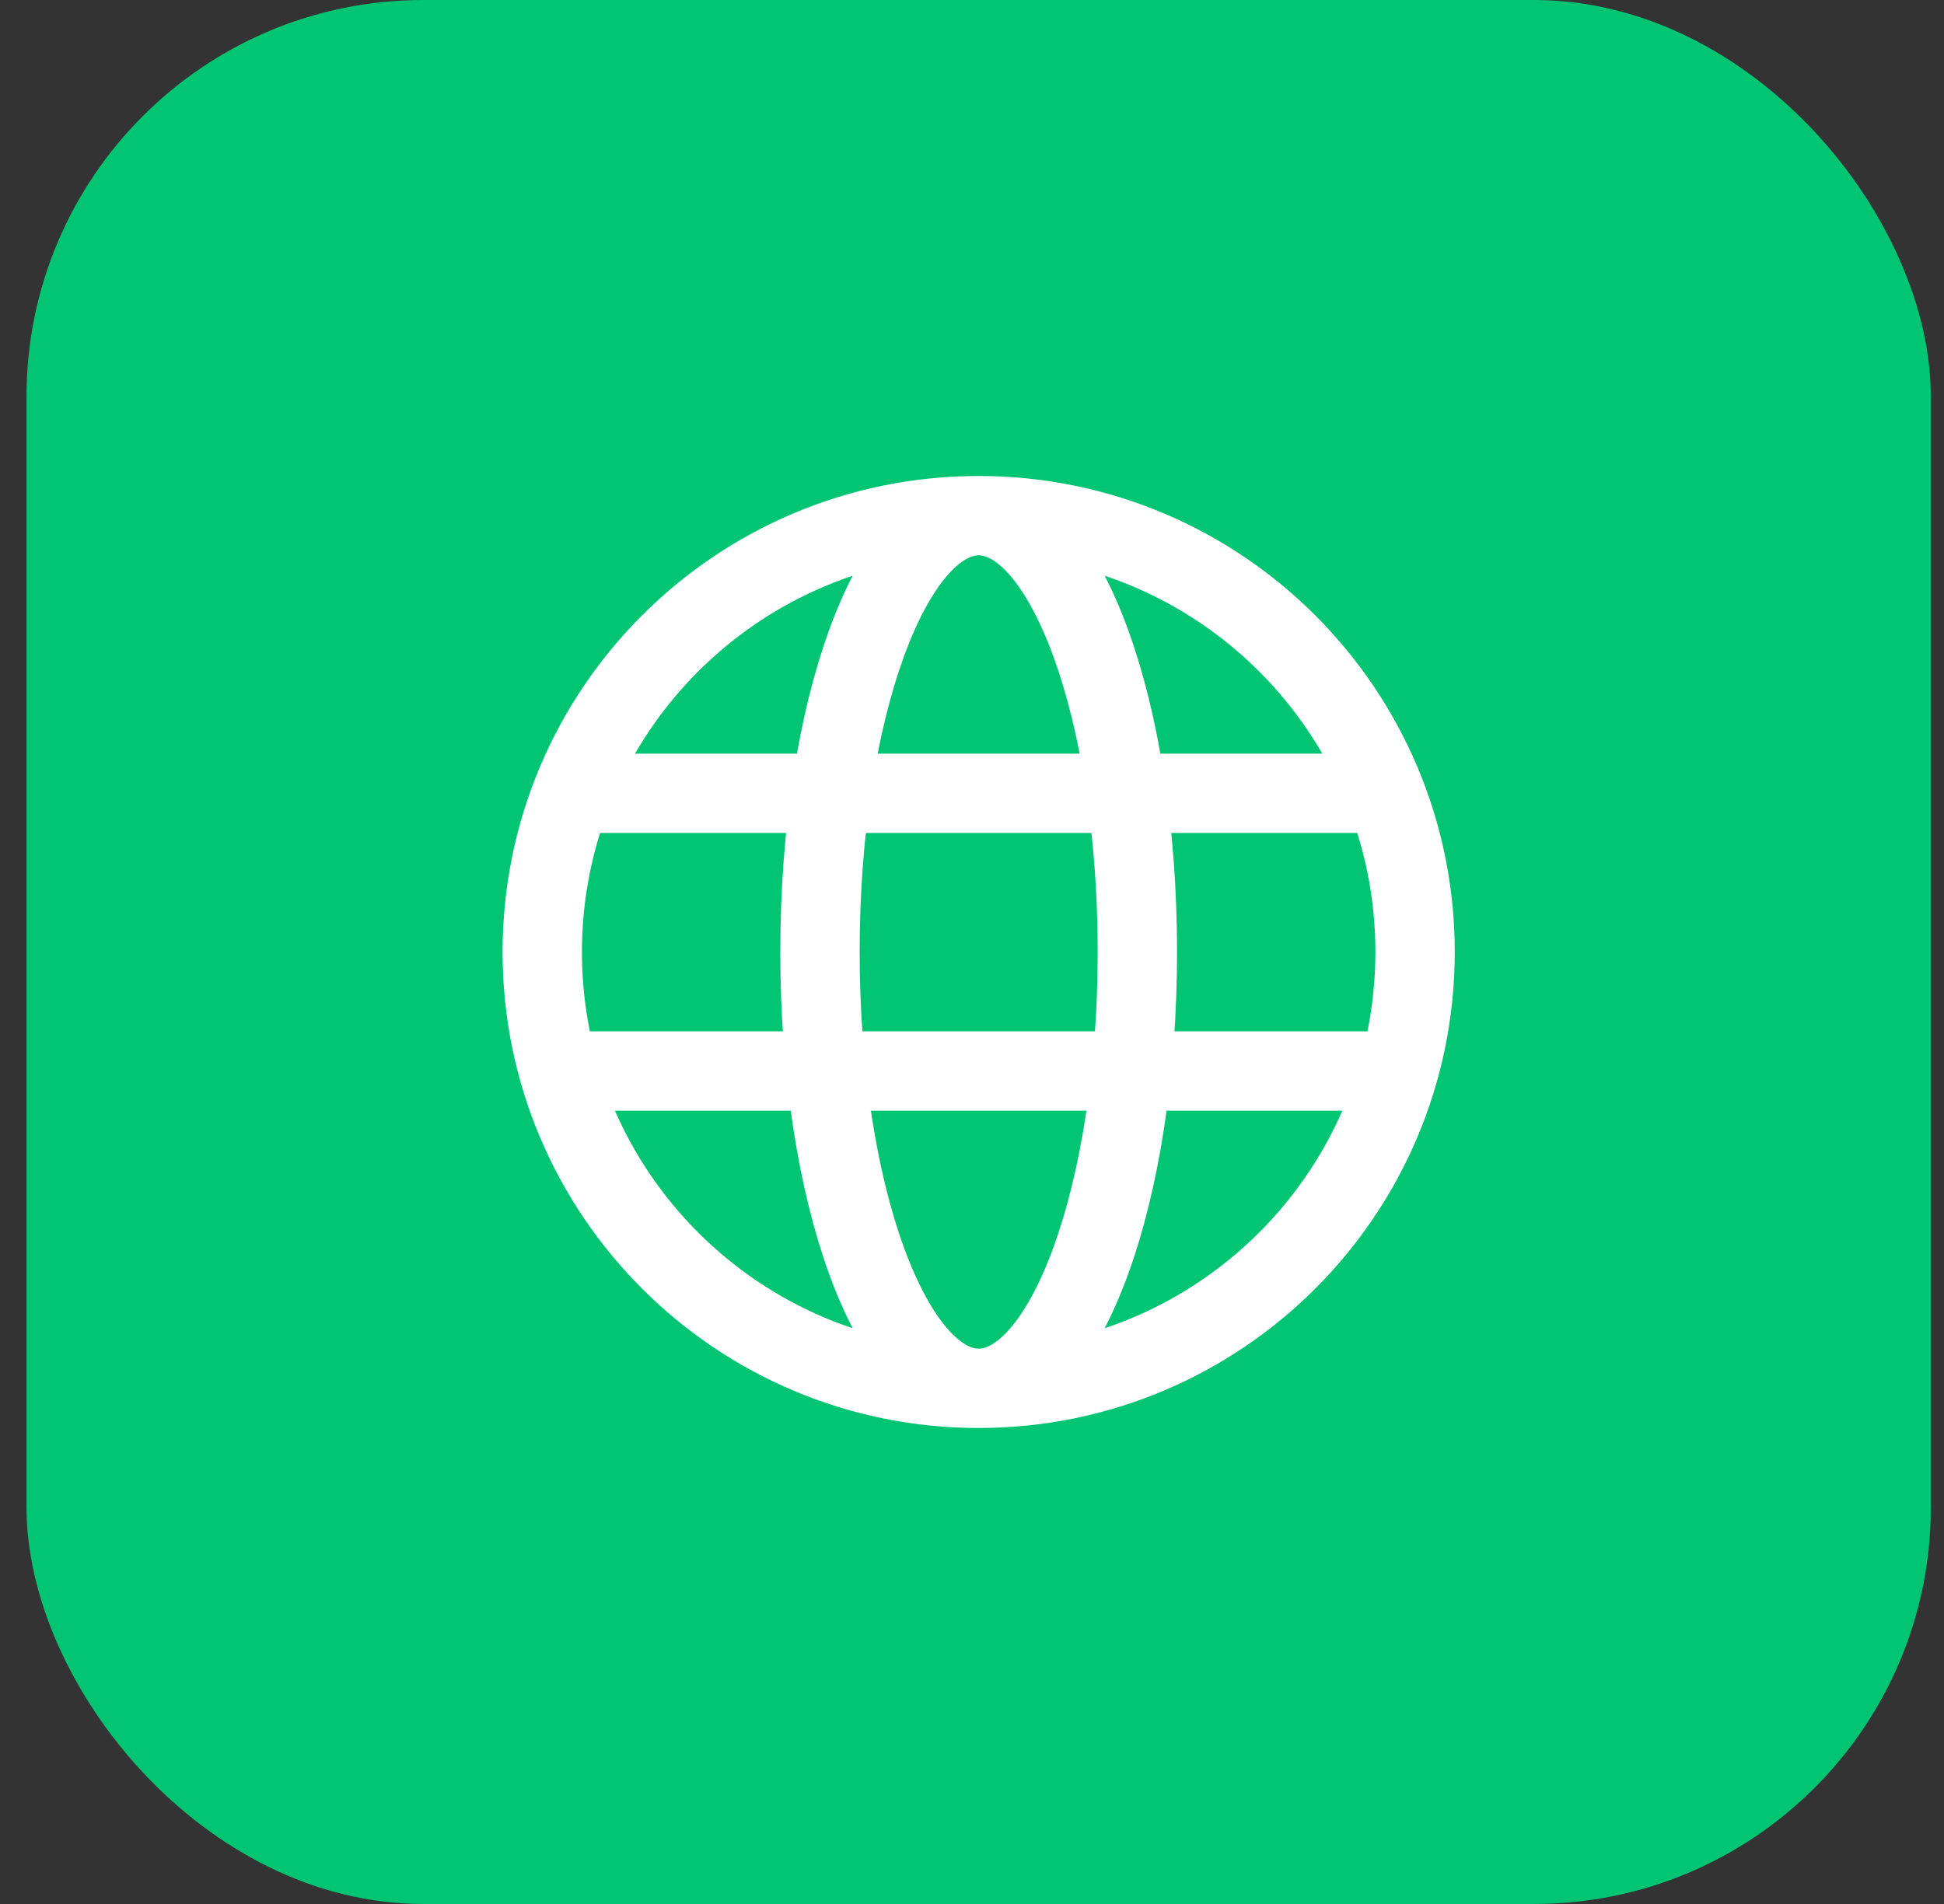
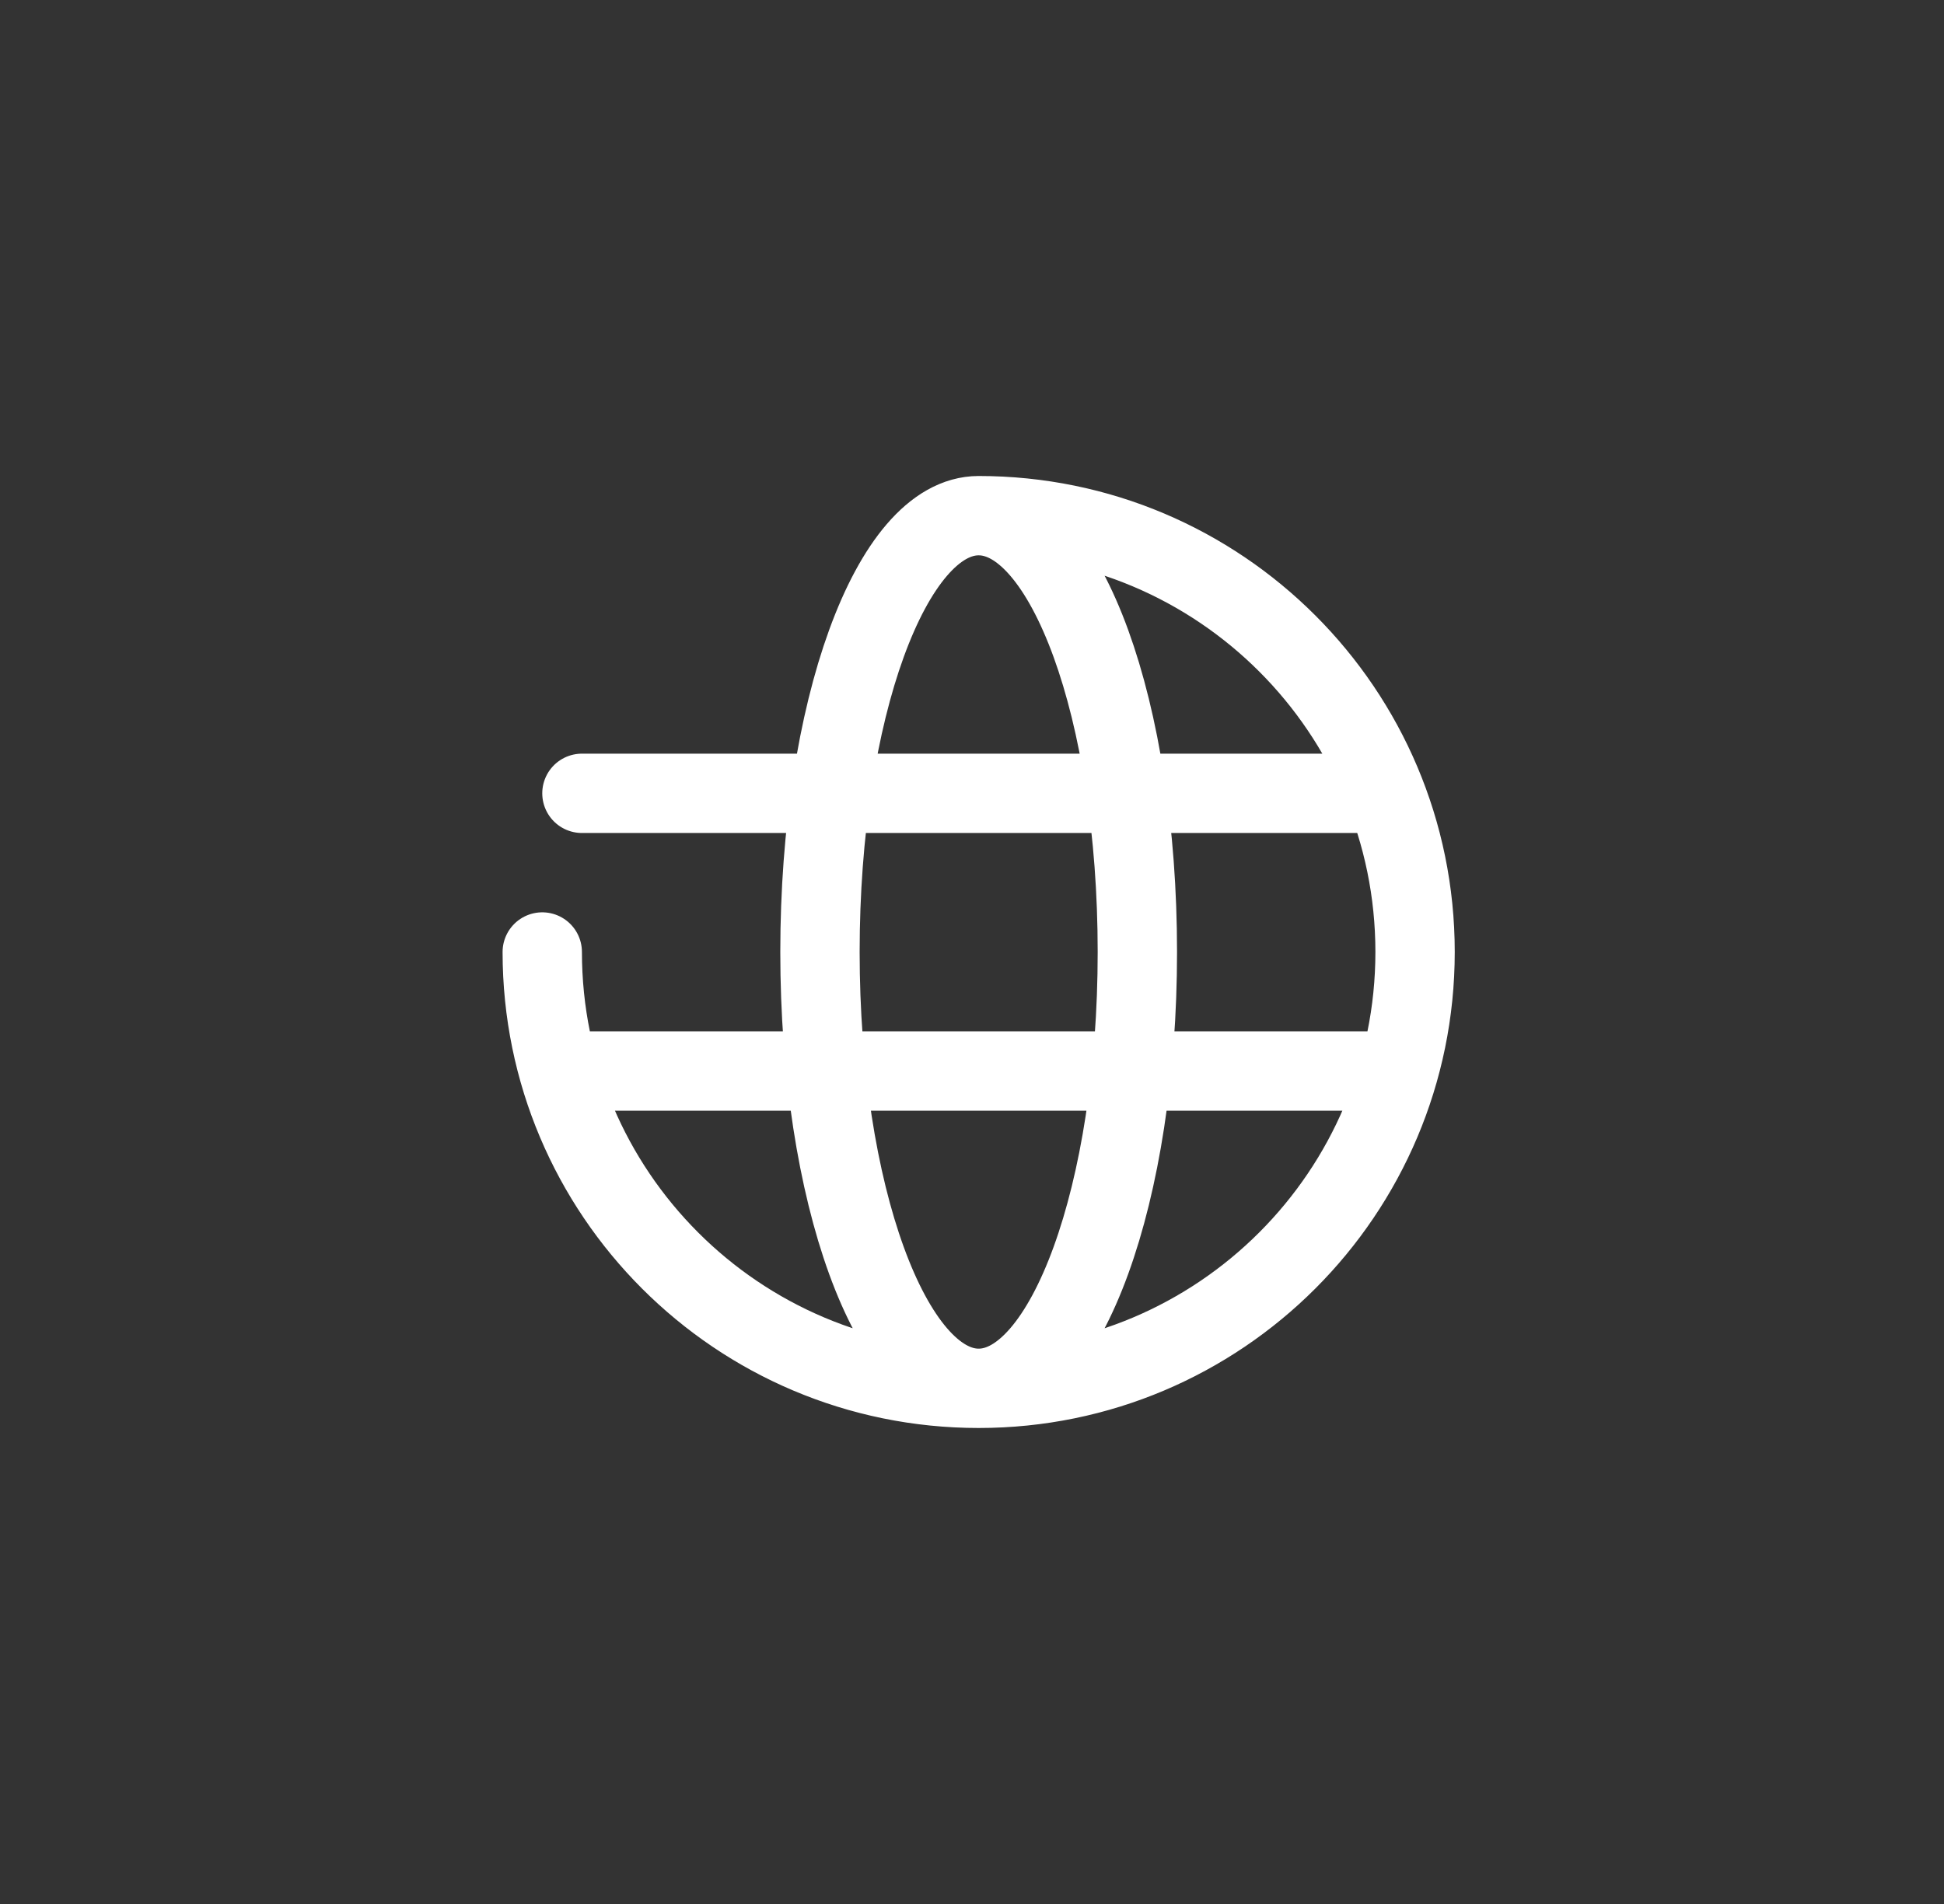
<svg xmlns="http://www.w3.org/2000/svg" width="49" height="48" viewBox="0 0 49 48" fill="none">
  <rect x="0" y="0" width="49" height="48" fill="#333333" stroke="none" />
-   <rect x="0.668" width="48" height="48" rx="10" fill="#01C573" />
-   <path d="M24.668 35C30.743 35 35.668 30.075 35.668 24C35.668 17.925 30.743 13 24.668 13M24.668 35C18.593 35 13.668 30.075 13.668 24C13.668 17.925 18.593 13 24.668 13M24.668 35C26.877 35 28.668 30.075 28.668 24C28.668 17.925 26.877 13 24.668 13M24.668 35C22.459 35 20.668 30.075 20.668 24C20.668 17.925 22.459 13 24.668 13M14.668 20H34.668M14.668 27H34.668" stroke="white" stroke-width="2" stroke-linecap="round" />
+   <path d="M24.668 35C30.743 35 35.668 30.075 35.668 24C35.668 17.925 30.743 13 24.668 13M24.668 35C18.593 35 13.668 30.075 13.668 24M24.668 35C26.877 35 28.668 30.075 28.668 24C28.668 17.925 26.877 13 24.668 13M24.668 35C22.459 35 20.668 30.075 20.668 24C20.668 17.925 22.459 13 24.668 13M14.668 20H34.668M14.668 27H34.668" stroke="white" stroke-width="2" stroke-linecap="round" />
</svg>